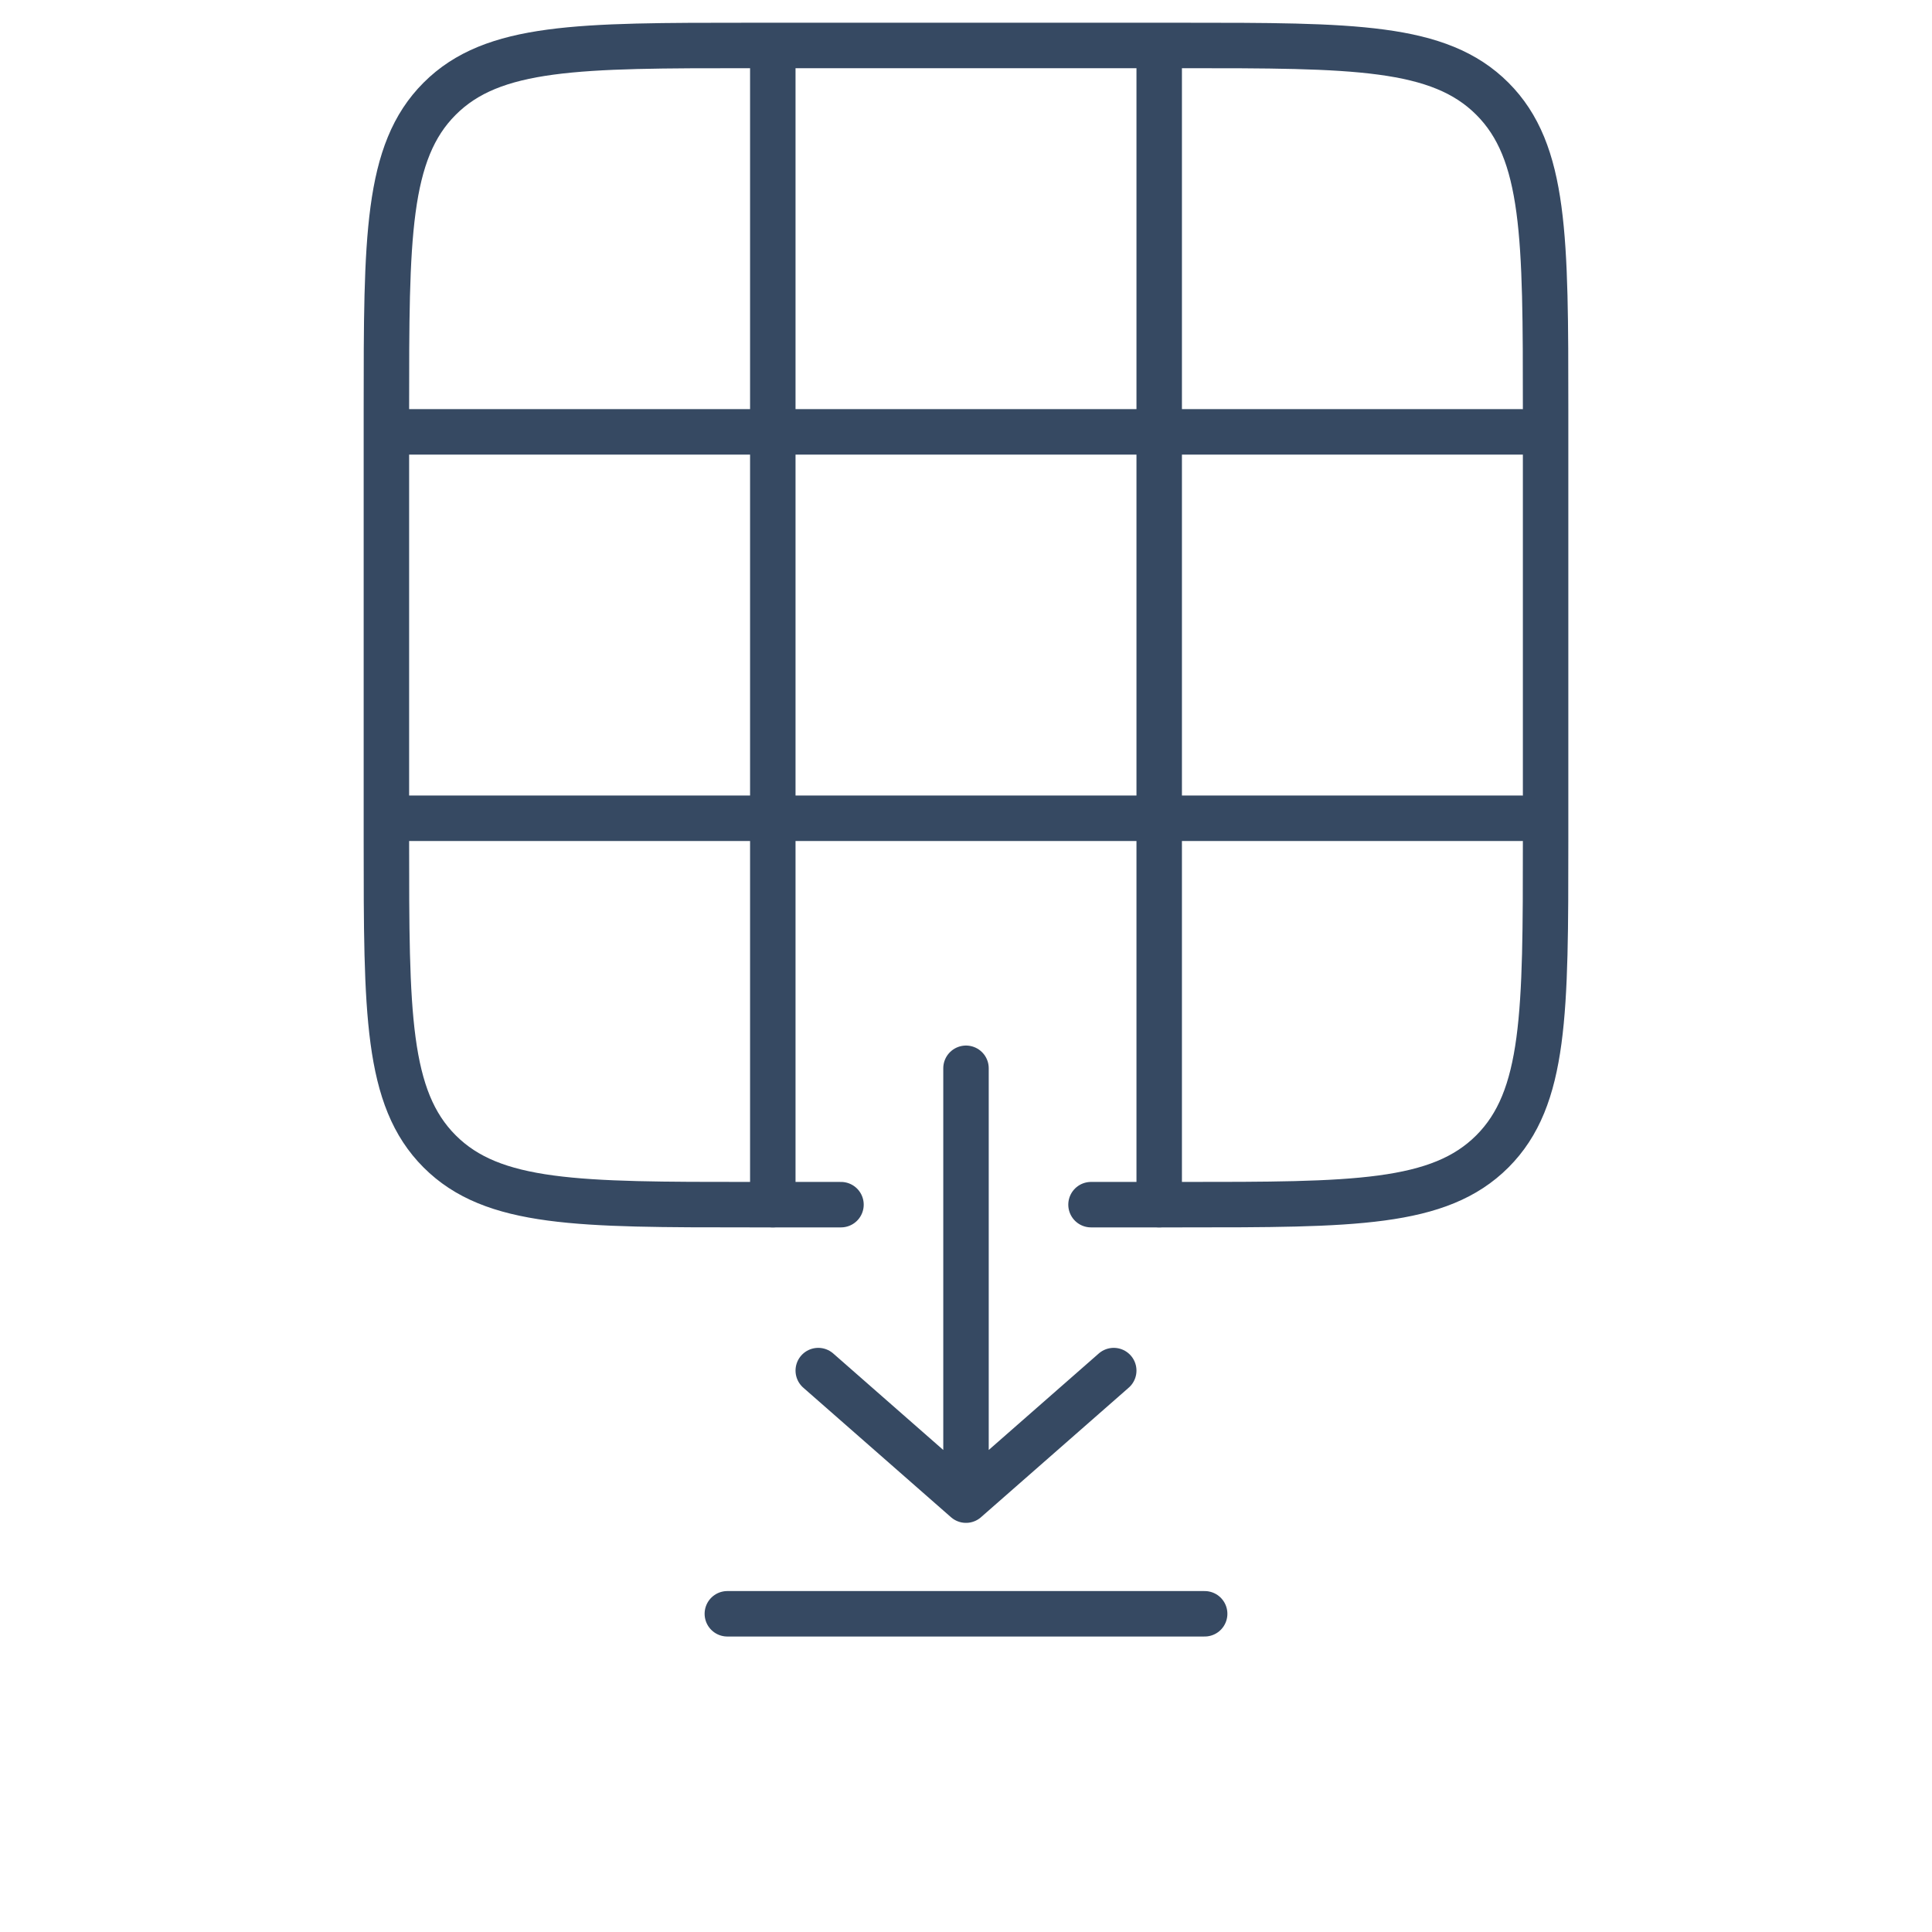
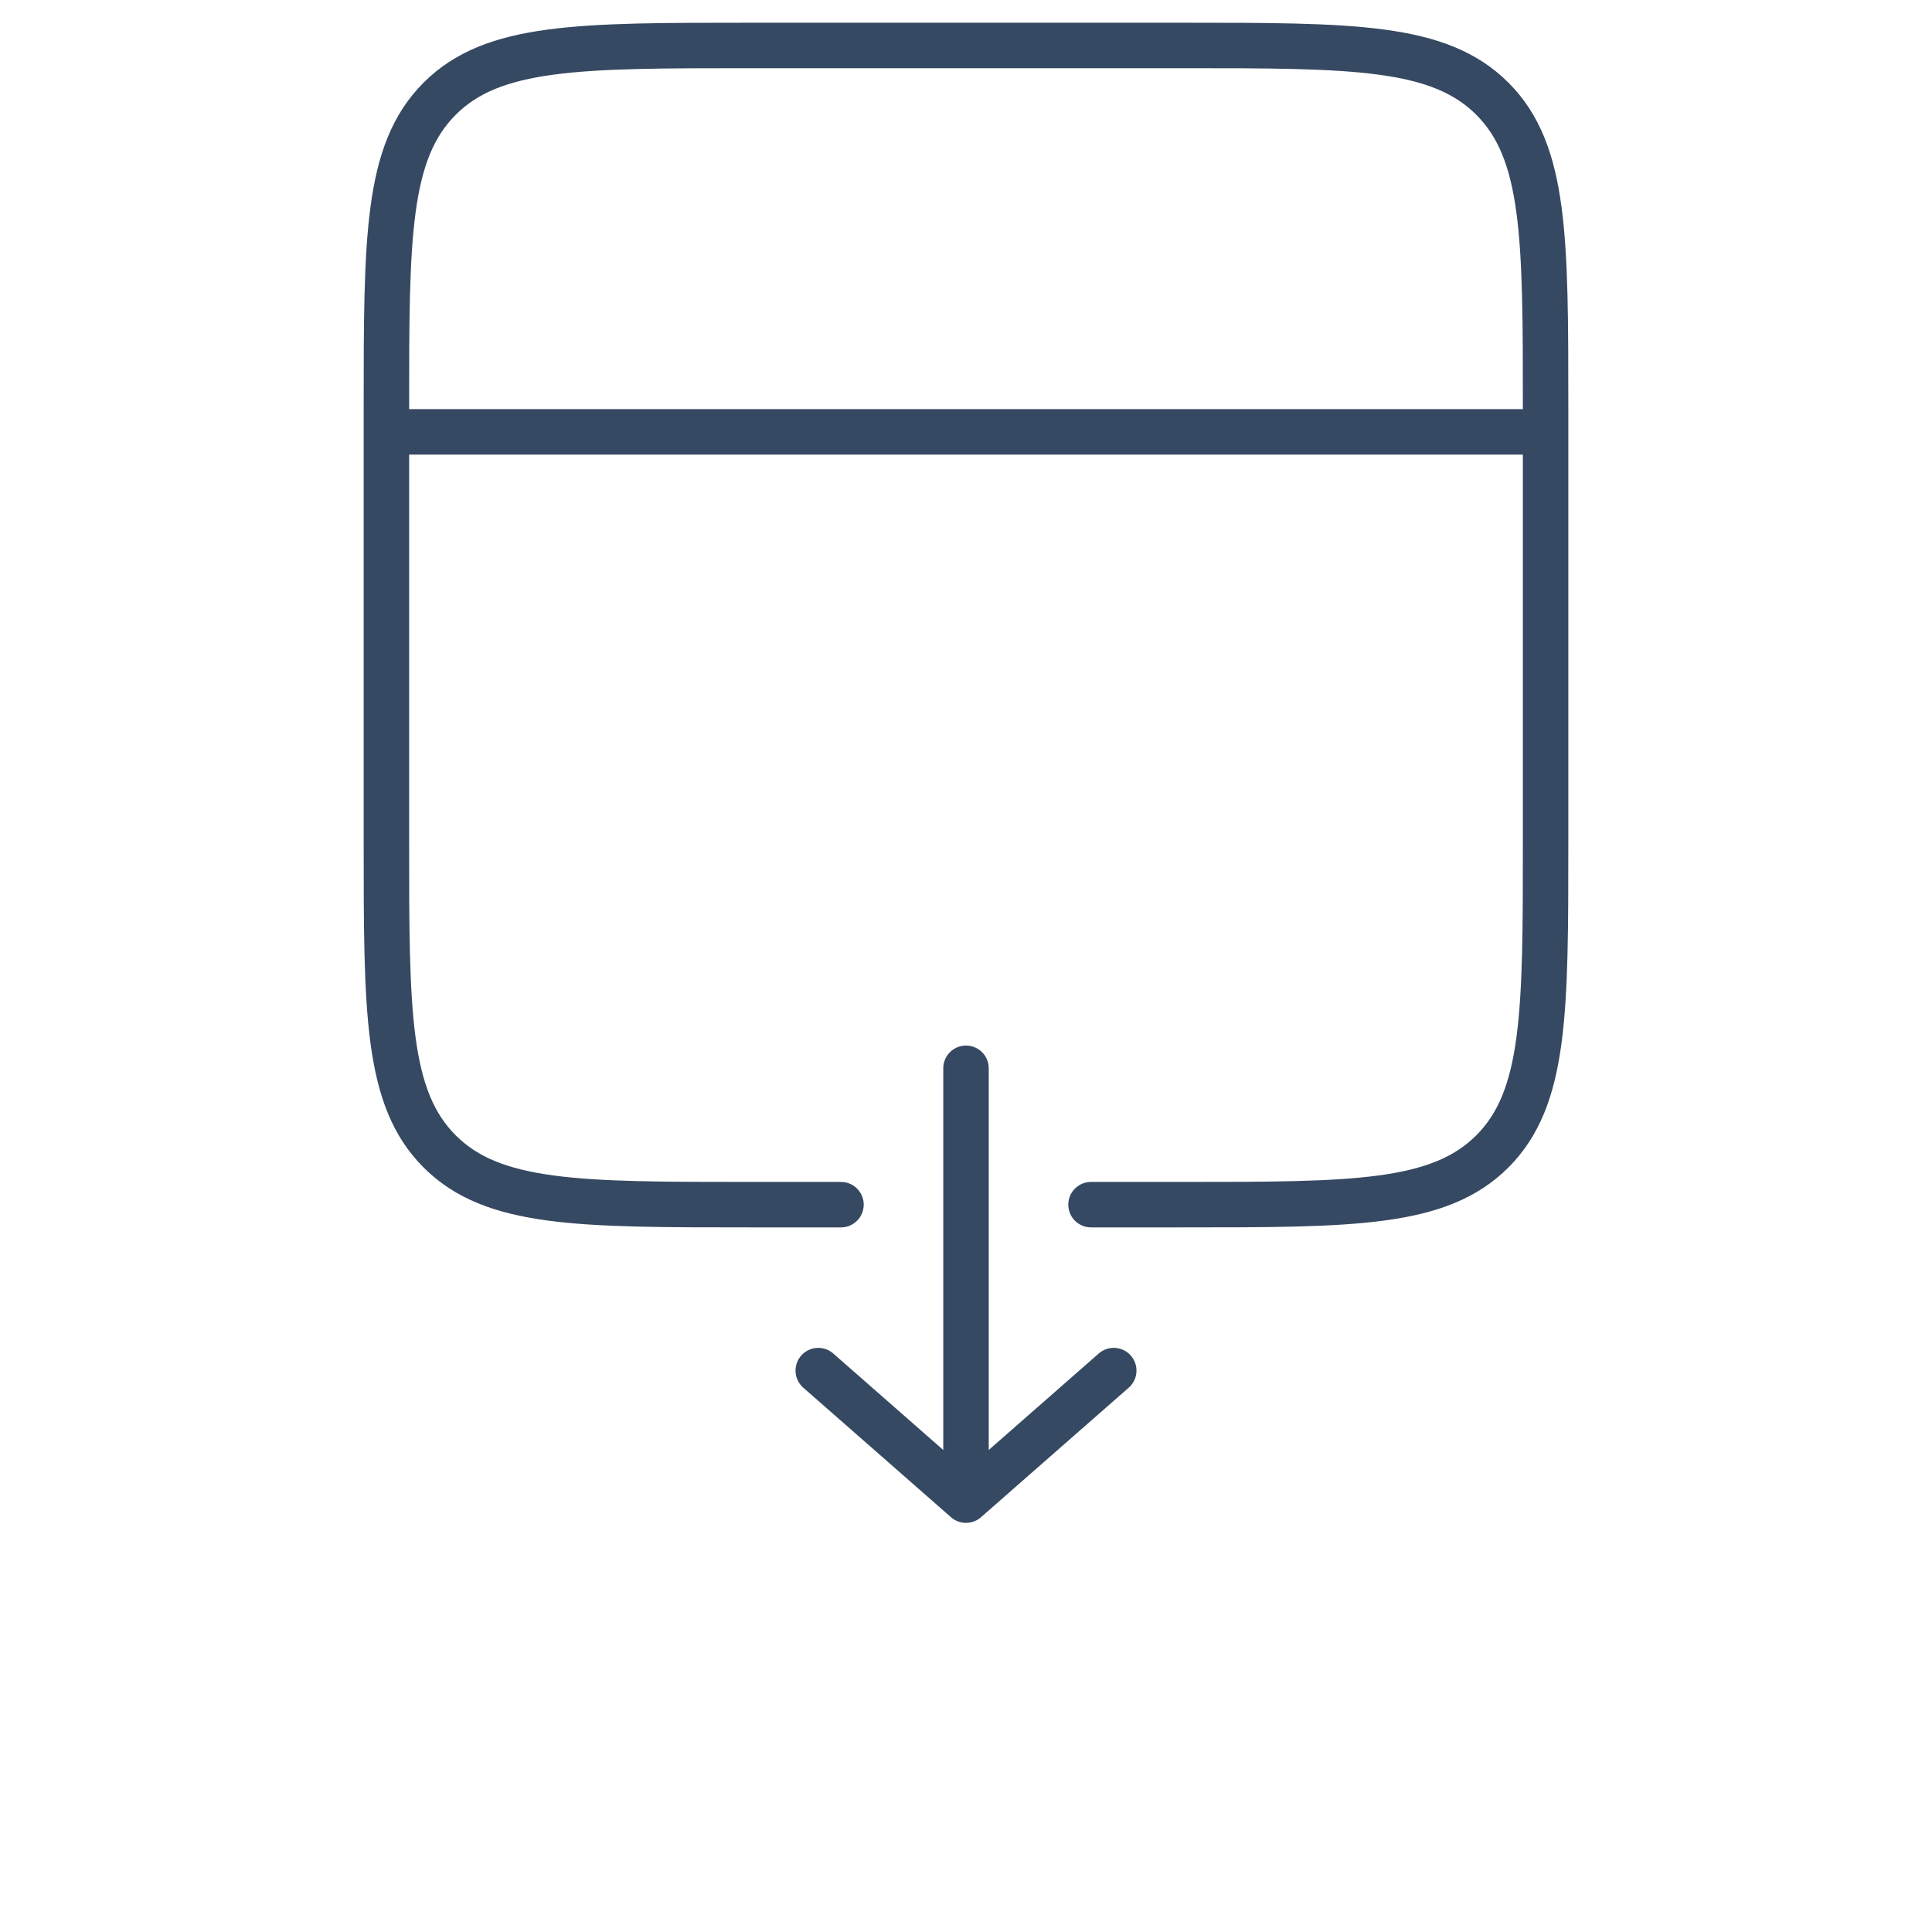
<svg xmlns="http://www.w3.org/2000/svg" width="85" height="85" viewBox="0 0 85 85" fill="none">
  <path d="M42.5 47V66M42.5 66L36 60.3M42.5 66L49 60.3" stroke="#364962" stroke-width="2" stroke-linecap="round" stroke-linejoin="round" />
-   <path d="M32 71H53" stroke="#364962" stroke-width="2" stroke-linecap="round" stroke-linejoin="round" />
  <path d="M48 53H52C59.542 53 63.314 53 65.657 50.657C68 48.314 68 44.542 68 37V18C68 10.457 68 6.686 65.657 4.343C63.314 2 59.542 2 52 2H33C25.457 2 21.686 2 19.343 4.343C17 6.686 17 10.457 17 18V37C17 44.542 17 48.314 19.343 50.657C21.686 53 25.457 53 33 53H37" stroke="#364962" stroke-width="2" stroke-linecap="round" stroke-linejoin="round" />
-   <line x1="34" y1="3" x2="34" y2="53" stroke="#364962" stroke-width="2" stroke-linecap="round" stroke-linejoin="round" />
-   <line x1="51" y1="3" x2="51" y2="53" stroke="#364962" stroke-width="2" stroke-linecap="round" stroke-linejoin="round" />
  <line x1="67" y1="19" x2="18" y2="19" stroke="#364962" stroke-width="2" stroke-linecap="round" stroke-linejoin="round" />
-   <line x1="67" y1="36" x2="18" y2="36" stroke="#364962" stroke-width="2" stroke-linecap="round" stroke-linejoin="round" />
</svg>